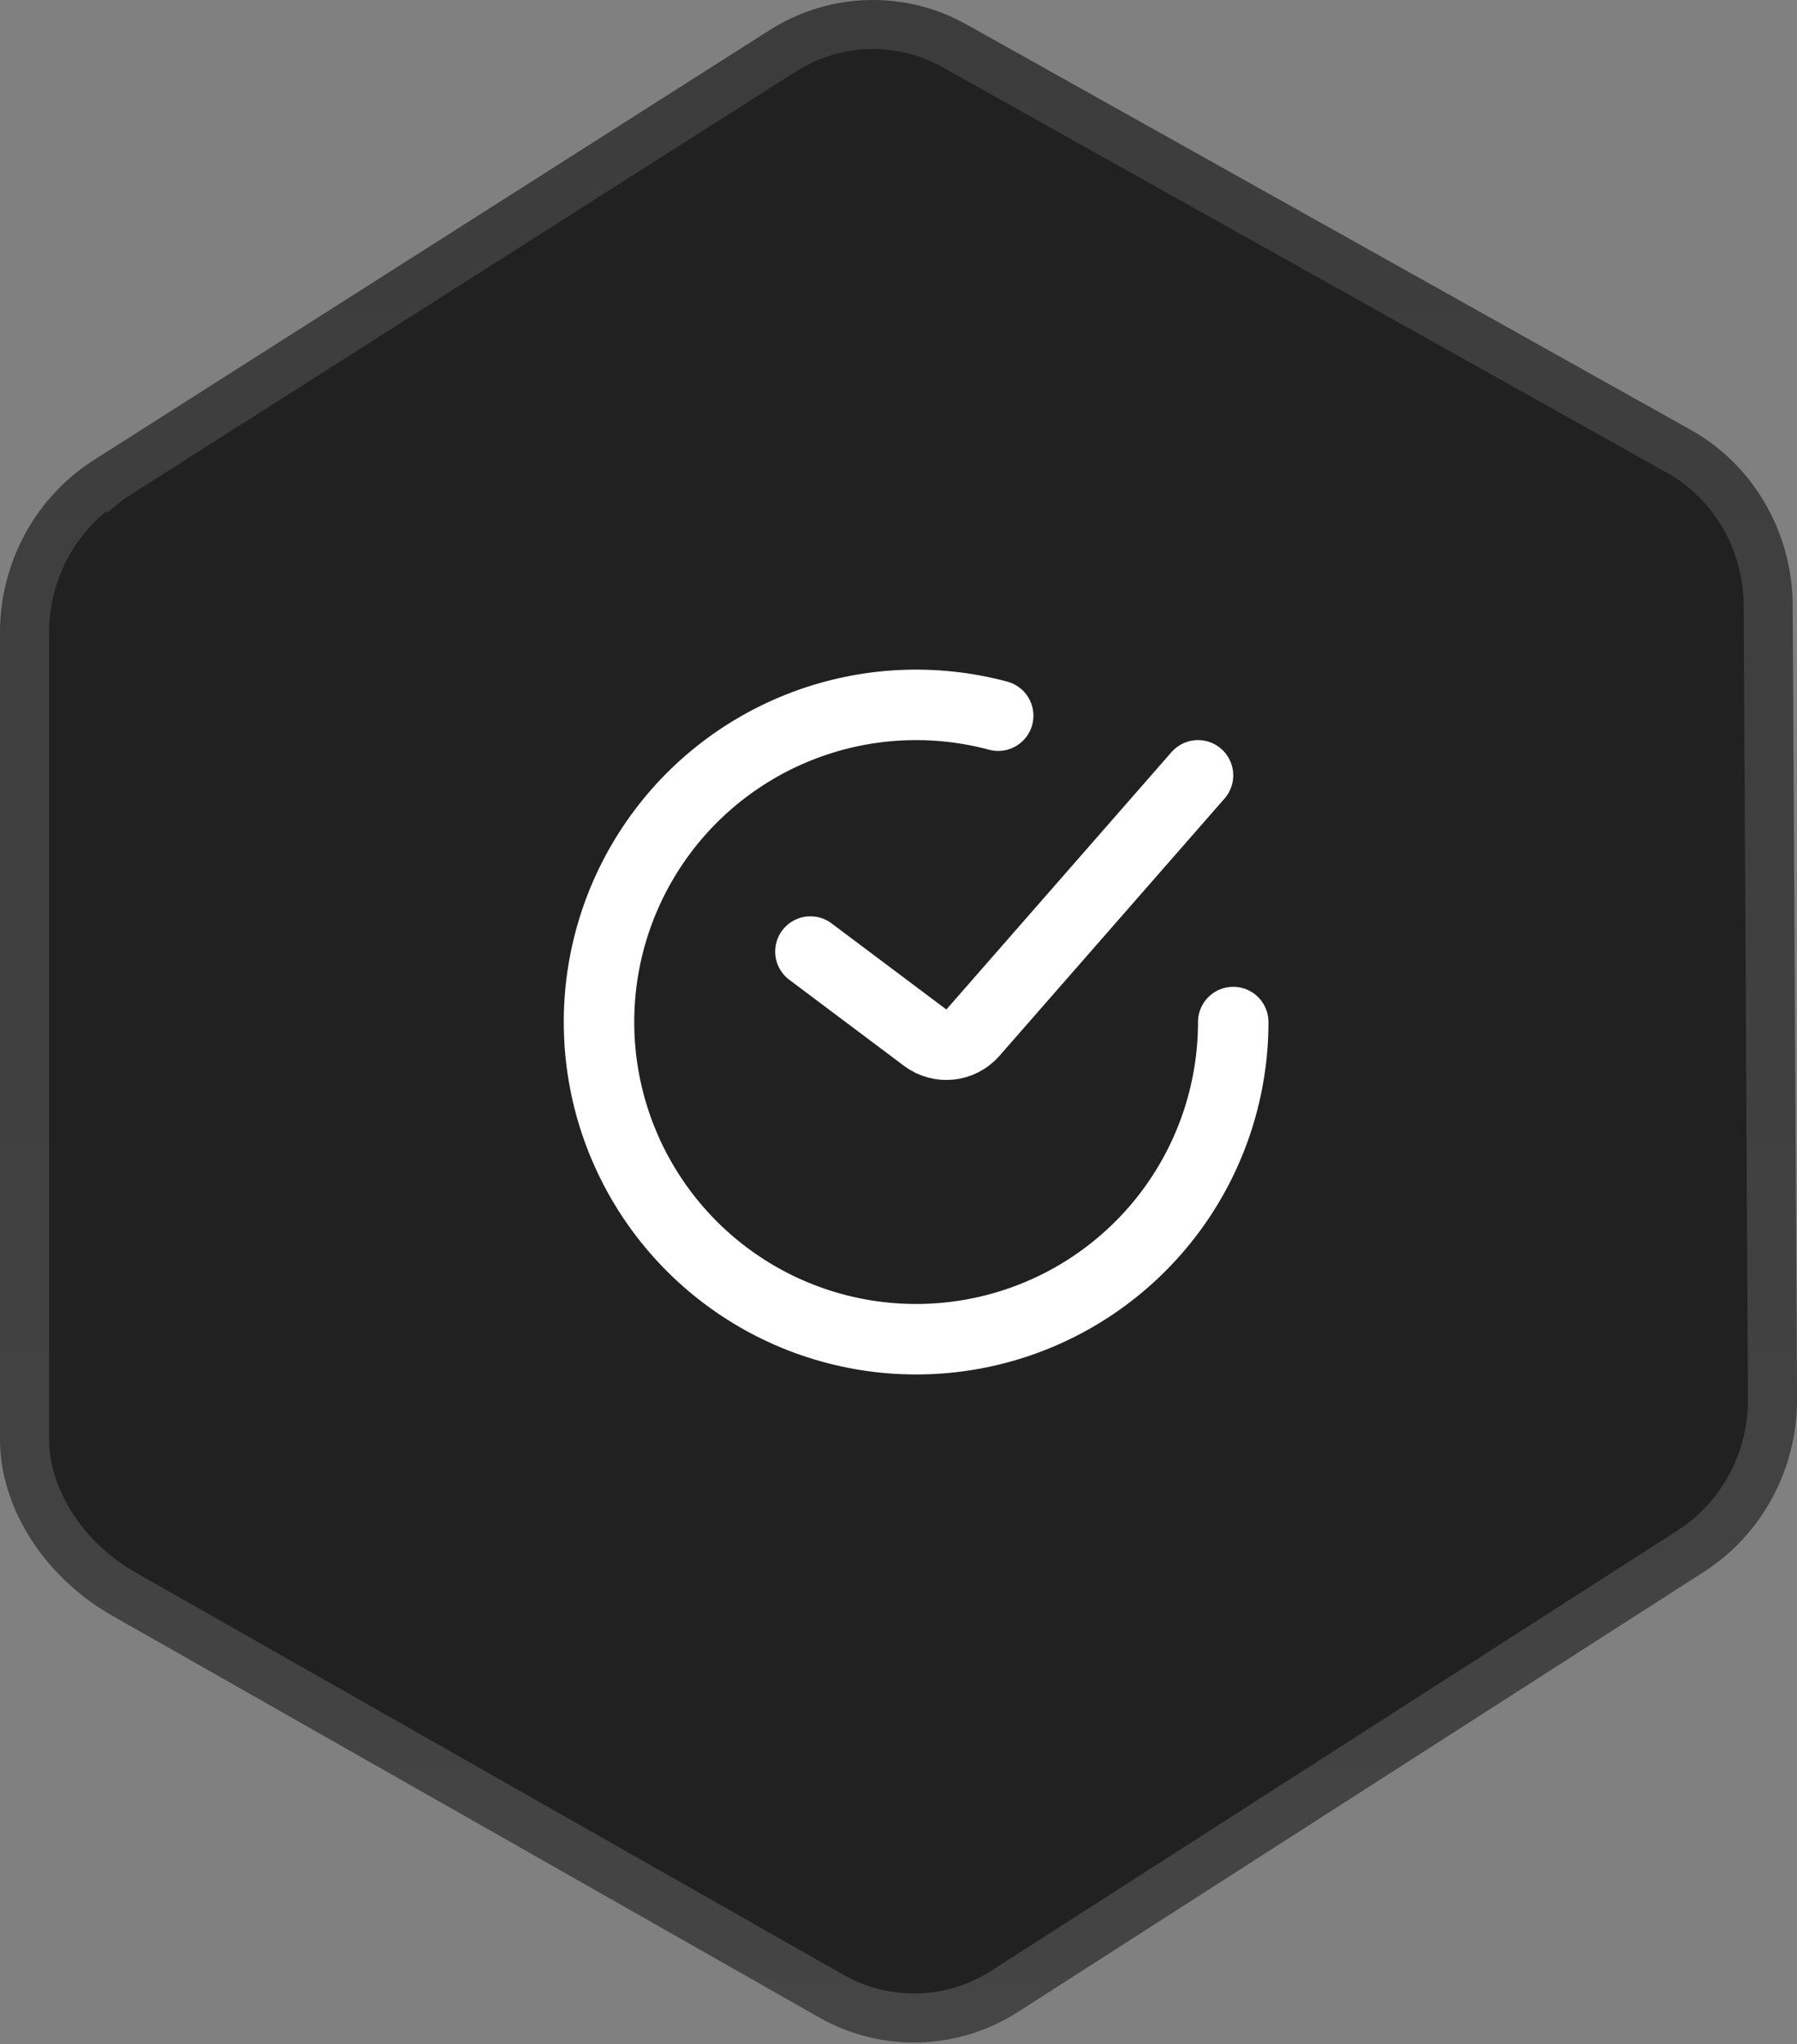
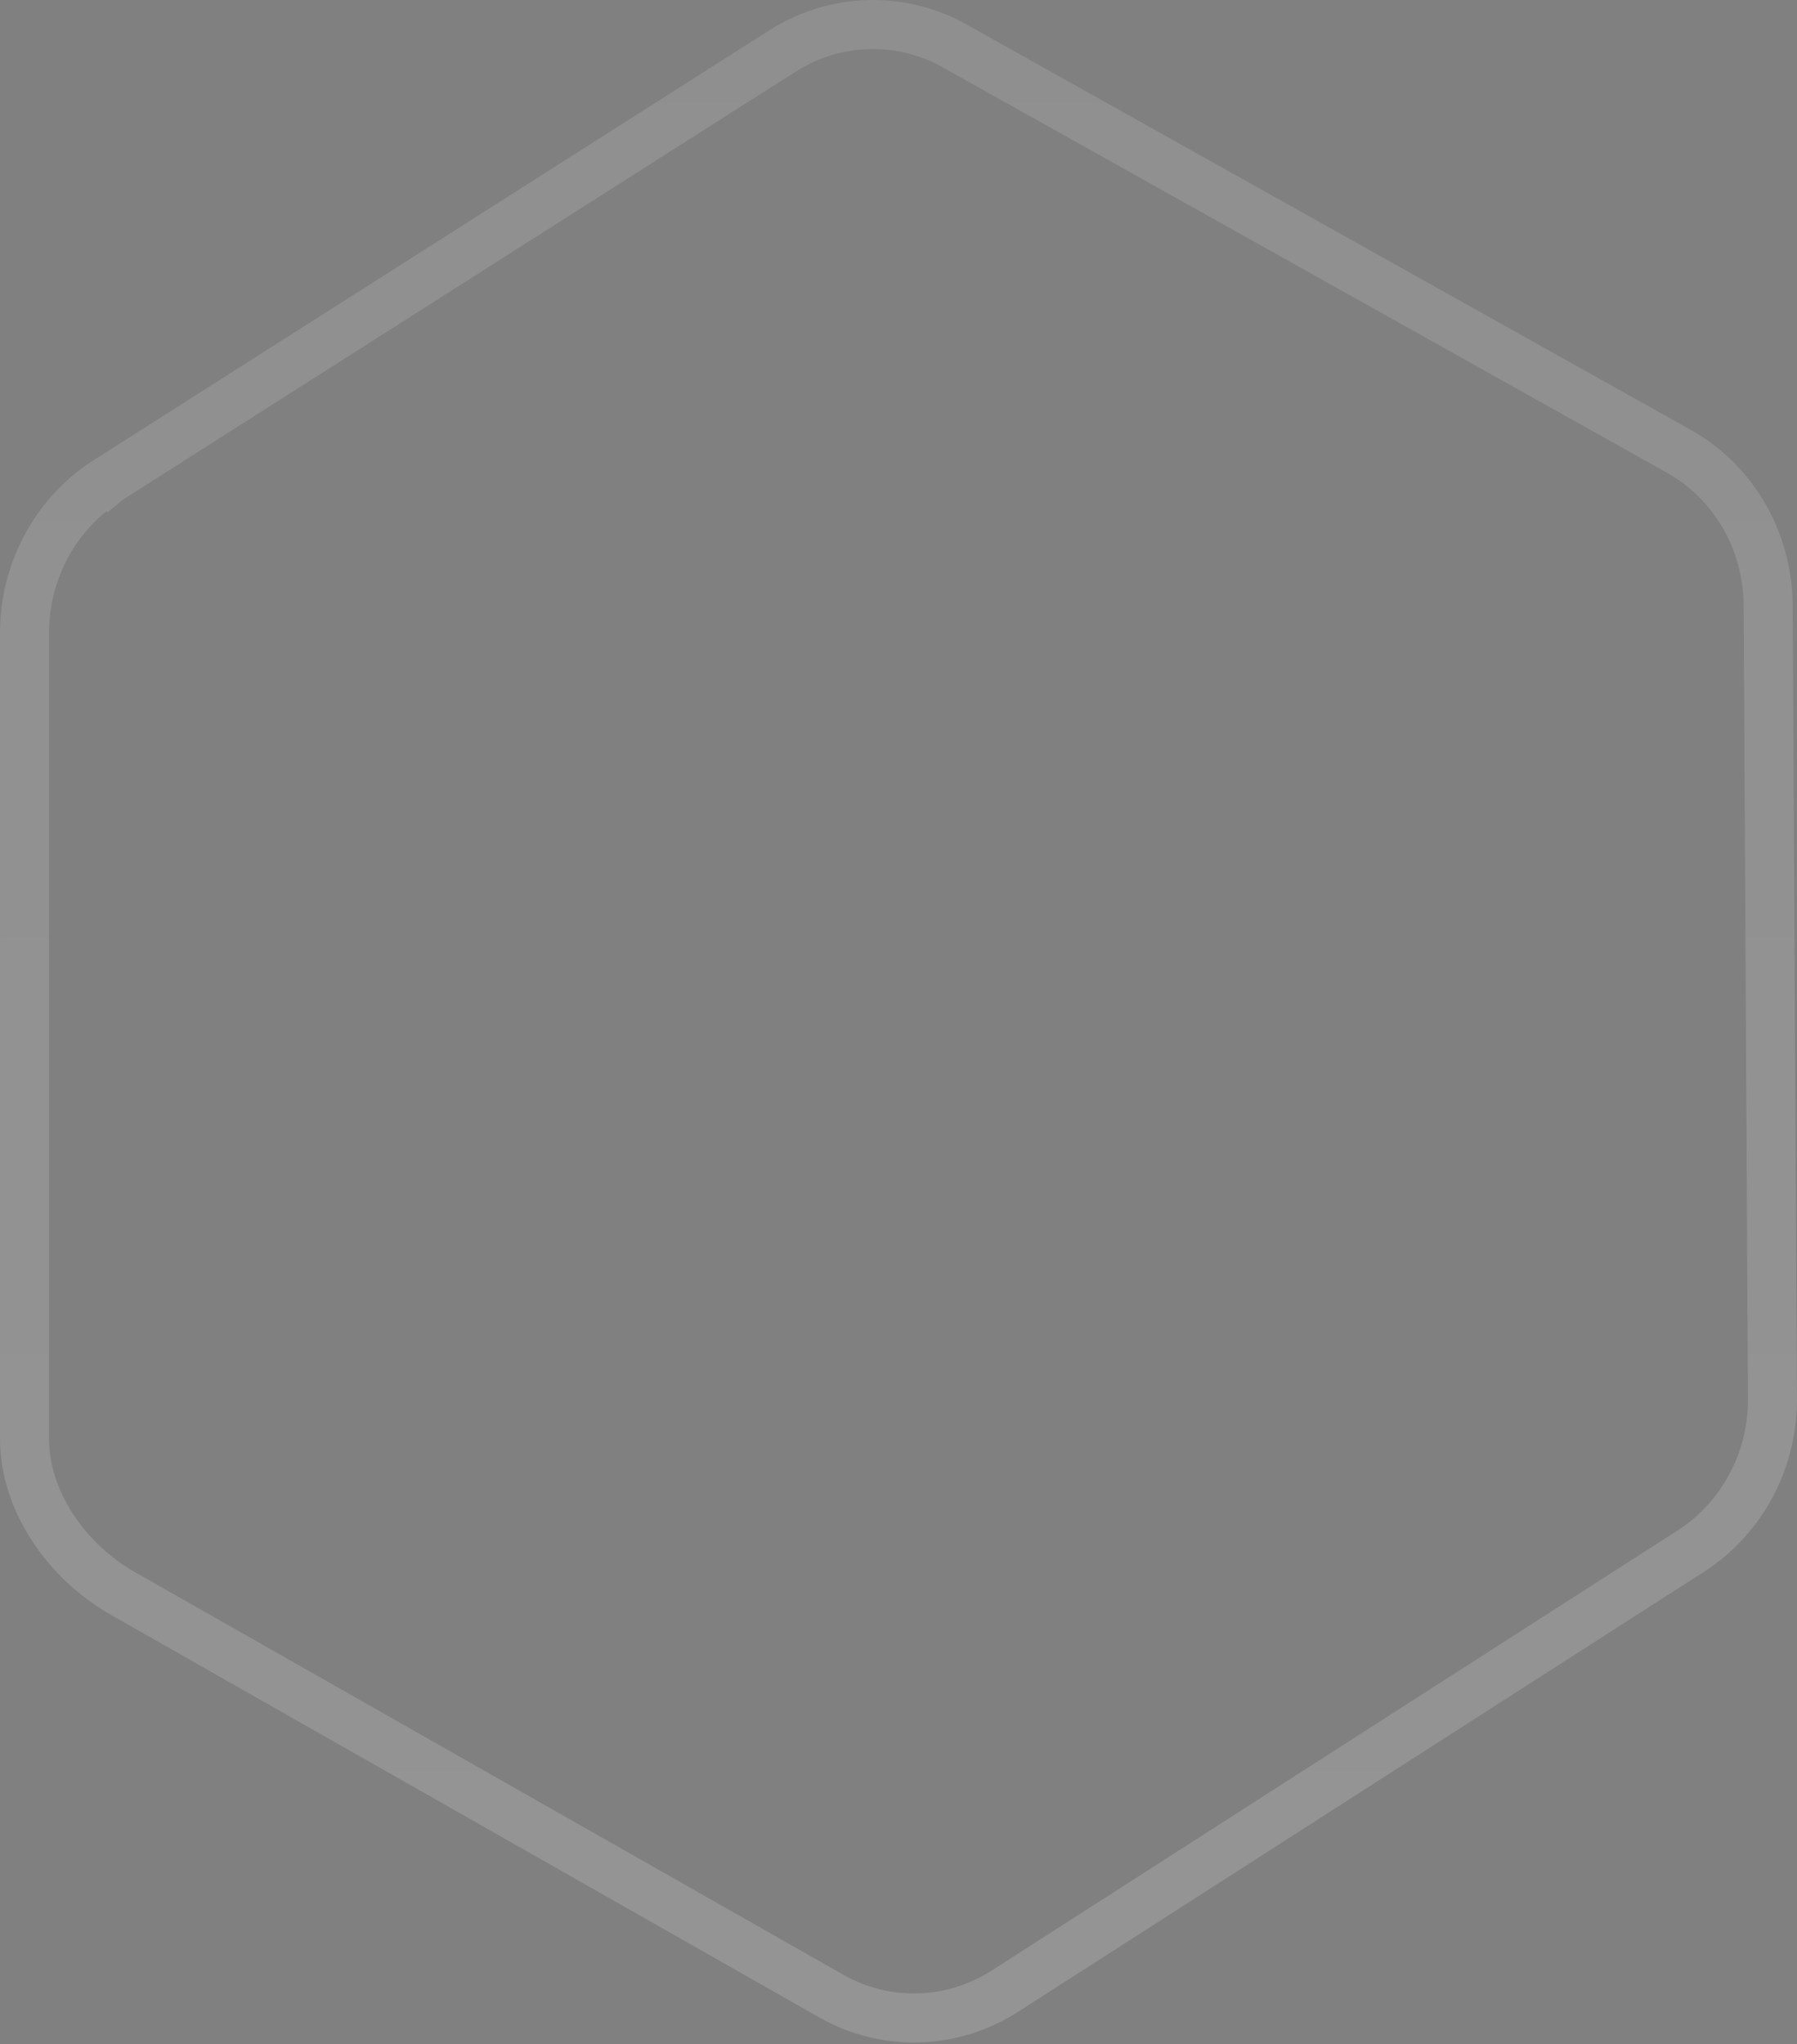
<svg xmlns="http://www.w3.org/2000/svg" width="51" height="58" viewBox="0 0 51 58" fill="none">
  <rect x="0" y="0" width="51" height="58" fill="#808080" stroke="none" />
-   <circle opacity="0.4" cx="25.501" cy="28.745" r="21.327" fill="#D5ACFE" />
-   <path d="M2.714 13.022L21.885 0.828C23.595 -0.233 25.722 -0.277 27.462 0.712L48.017 12.216C49.747 13.199 50.836 15.055 50.876 17.091L50.999 39.593C51.04 41.622 50.036 43.523 48.358 44.6L28.899 57.082C27.179 58.185 25.017 58.247 23.249 57.243L3.156 45.826C1.379 44.816 -0.013 42.887 9.22329e-05 40.794L9.22329e-05 17.92C0.013 15.916 1.042 14.06 2.714 13.022Z" fill="#212121" />
  <path d="M3.08 13.613L3.081 13.614L3.087 13.609L22.254 1.417C23.75 0.491 25.602 0.455 27.119 1.316L27.122 1.319L47.673 12.82C47.674 12.821 47.675 12.821 47.675 12.821C49.184 13.679 50.143 15.304 50.181 17.1L50.303 39.597L50.303 39.597L50.303 39.607C50.34 41.399 49.453 43.071 47.983 44.014C47.983 44.014 47.983 44.014 47.983 44.014L28.523 56.496L28.523 56.496C27.019 57.461 25.134 57.514 23.593 56.638L3.5 45.221C3.5 45.221 3.5 45.221 3.499 45.221C1.888 44.305 0.684 42.583 0.696 40.798V40.794L0.696 17.922C0.708 16.153 1.617 14.521 3.08 13.613Z" stroke="url(#paint0_linear_1021_17)" stroke-opacity="0.16" stroke-width="1.391" />
-   <path d="M23 27L26.258 29.444C26.677 29.757 27.266 29.696 27.611 29.302L34 22" stroke="white" stroke-width="2" stroke-linecap="round" />
-   <path d="M35 29C35 30.881 34.411 32.714 33.316 34.242C32.22 35.771 30.674 36.918 28.893 37.522C27.112 38.127 25.187 38.158 23.387 37.612C21.588 37.067 20.005 35.971 18.86 34.479C17.715 32.987 17.066 31.174 17.005 29.294C16.943 27.415 17.472 25.563 18.517 24C19.561 22.436 21.07 21.239 22.83 20.577C24.59 19.914 26.513 19.82 28.329 20.307" stroke="white" stroke-width="2" stroke-linecap="round" />
  <defs>
    <linearGradient id="paint0_linear_1021_17" x1="25.5" y1="0" x2="25.5" y2="57.955" gradientUnits="userSpaceOnUse">
      <stop stop-color="white" stop-opacity="0.76" />
      <stop offset="1" stop-color="white" />
    </linearGradient>
  </defs>
</svg>